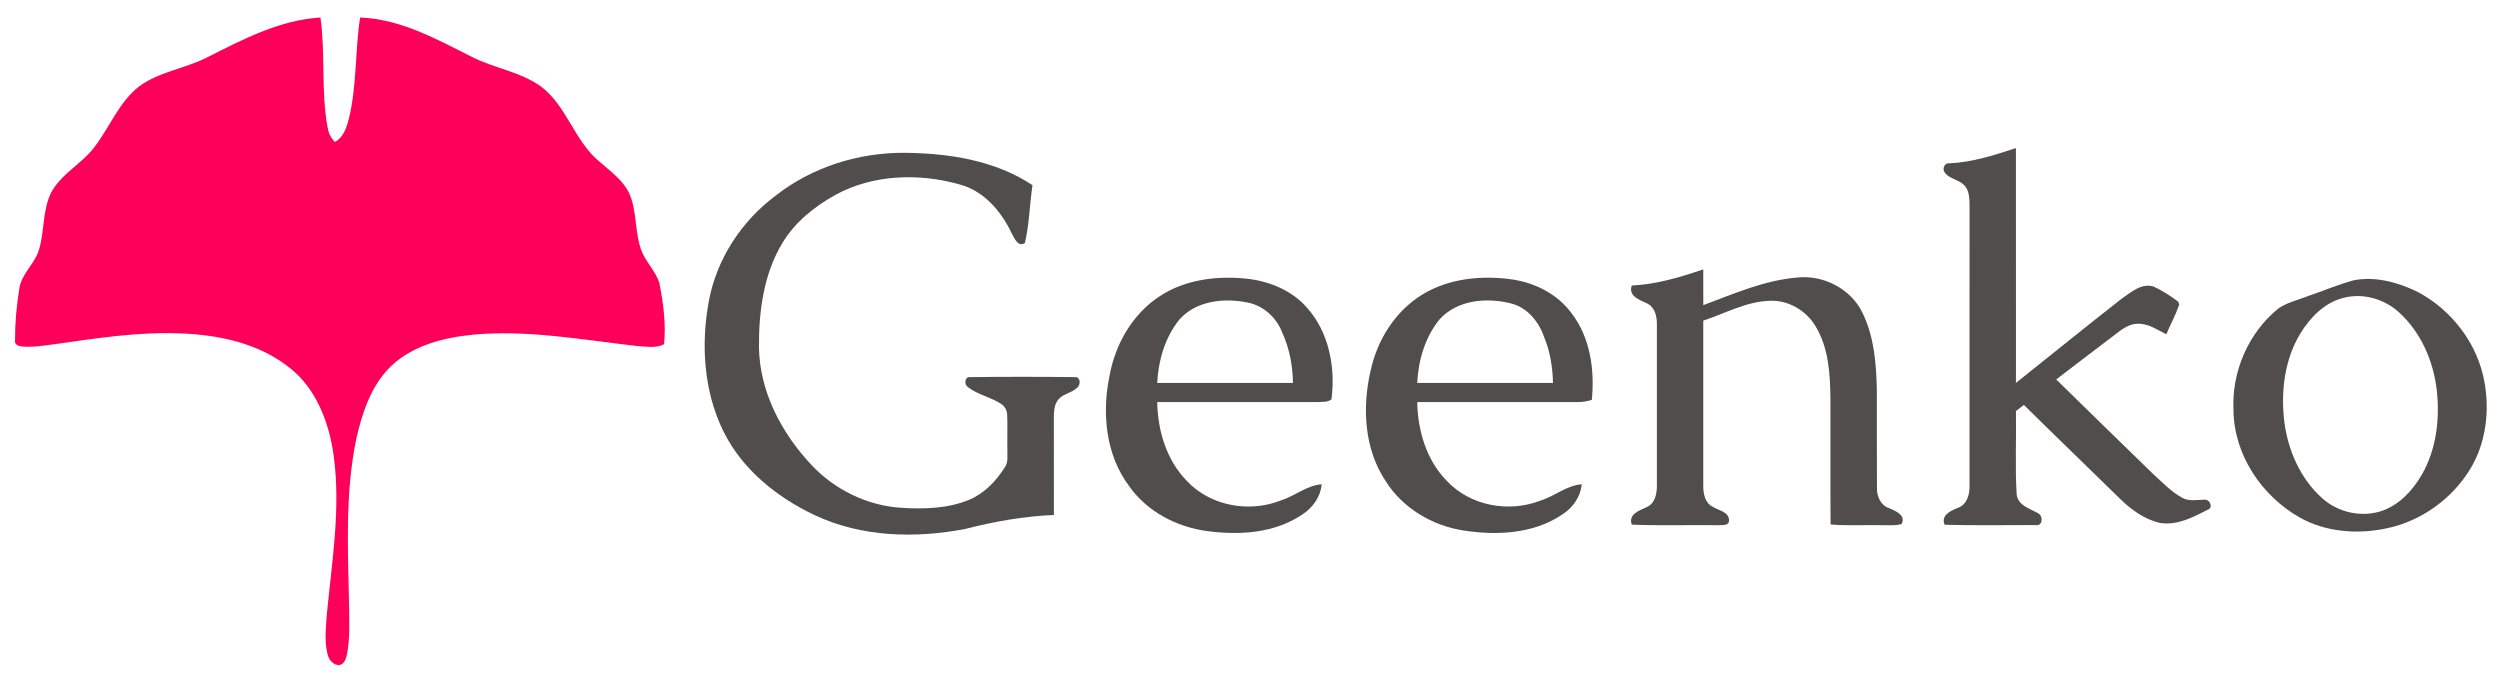
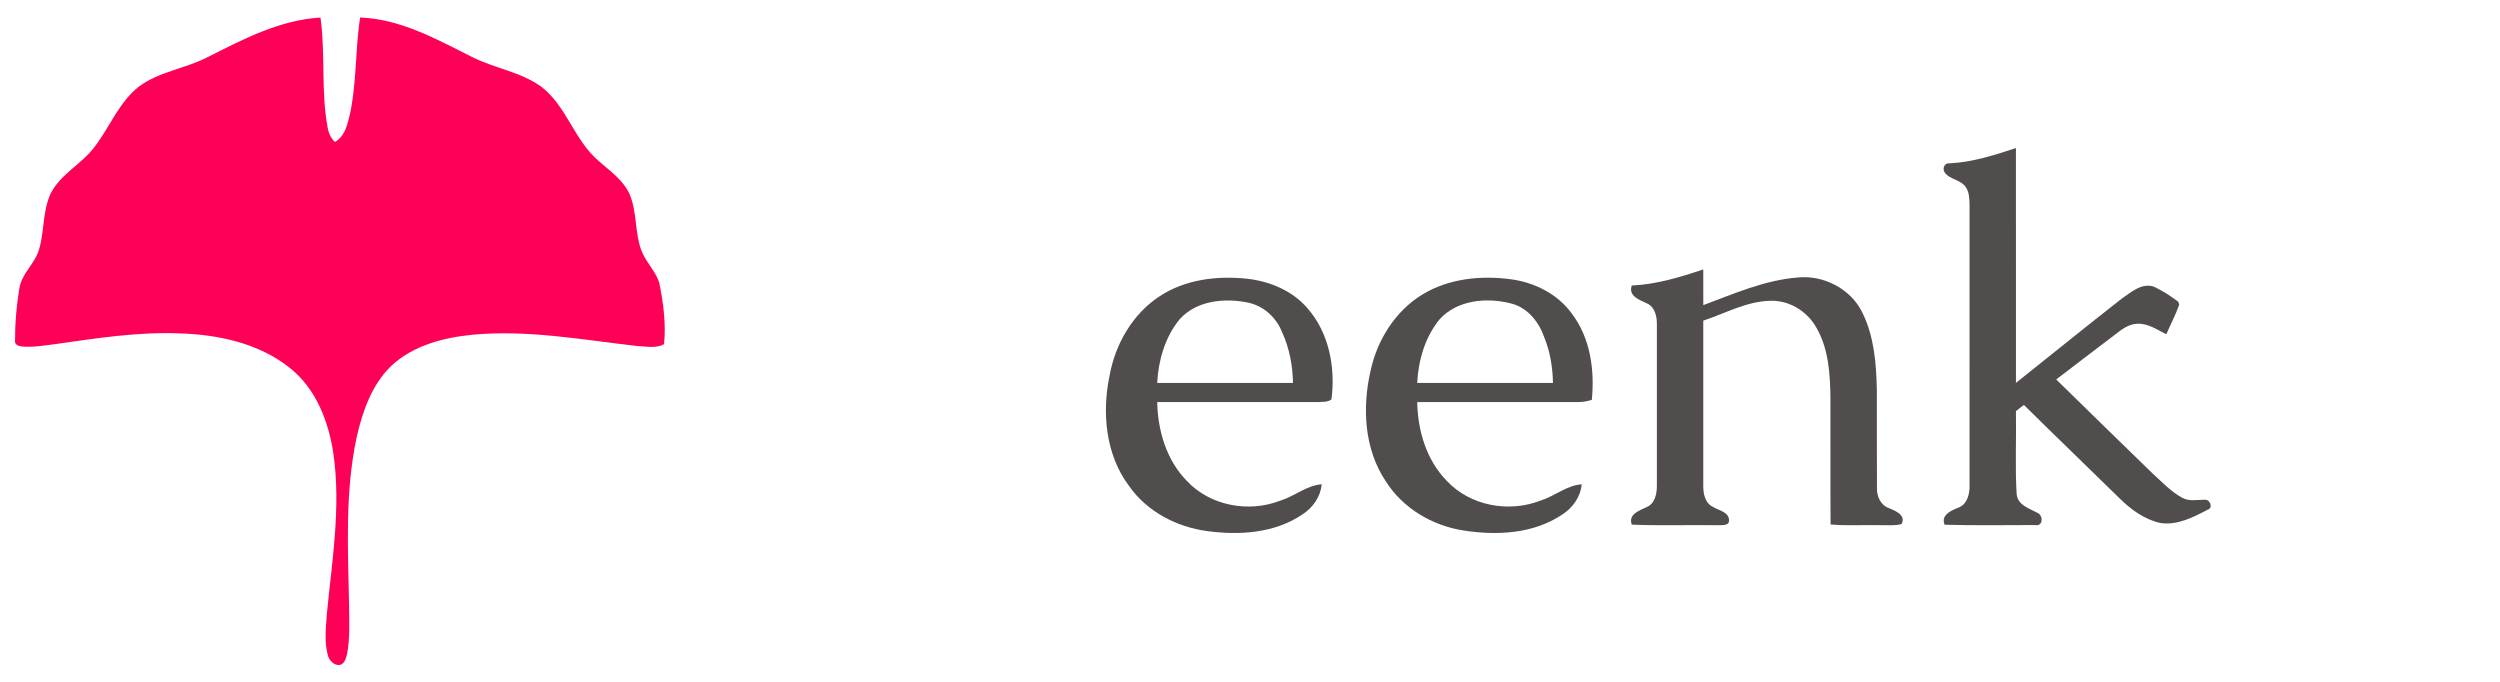
<svg xmlns="http://www.w3.org/2000/svg" width="1000pt" height="273pt" viewBox="0 0 1000 273" version="1.1">
  <g id="#ff0058ff">
    <path fill="#ff0058" opacity="1.00" d=" M 82.95 22.90 C 97.23 15.72 111.90 7.98 128.19 7.01 C 130.23 21.57 128.35 36.46 131.04 50.96 C 131.39 53.17 132.33 55.23 133.96 56.79 C 137.44 54.89 138.66 50.95 139.58 47.37 C 142.78 34.14 141.98 20.39 144.05 7.00 C 160.09 7.59 174.39 15.55 188.39 22.57 C 197.41 27.27 207.98 28.60 216.37 34.58 C 226.69 42.37 229.69 56.16 239.50 64.42 C 244.05 68.46 249.43 72.11 251.93 77.88 C 254.78 84.87 253.93 92.71 256.40 99.79 C 258.12 104.67 262.23 108.30 263.75 113.27 C 265.34 121.23 266.44 129.60 265.63 137.66 C 262.38 139.48 258.41 138.54 254.88 138.41 C 233.03 135.94 211.08 131.80 189.02 133.89 C 177.36 135.05 165.16 138.18 156.42 146.44 C 148.62 153.99 144.99 164.69 142.63 175.03 C 137.95 197.05 139.19 219.70 139.63 242.04 C 139.66 248.62 140.08 255.28 138.79 261.78 C 138.38 263.41 137.78 265.55 135.90 266.00 C 133.45 266.20 131.60 264.10 131.08 261.88 C 129.69 256.71 130.37 251.28 130.70 246.02 C 132.74 224.78 136.39 203.35 133.44 182.02 C 131.60 168.97 126.53 155.49 115.87 147.12 C 103.56 137.29 87.47 133.88 72.04 133.36 C 55.08 132.68 38.25 135.34 21.52 137.73 C 17.37 138.23 13.19 138.98 9.00 138.61 C 7.50 138.54 5.66 137.87 6.02 136.02 C 6.00 129.12 6.62 122.21 7.73 115.41 C 8.62 109.42 13.98 105.51 15.61 99.82 C 17.83 92.45 16.98 84.33 20.34 77.27 C 24.32 69.54 32.67 65.63 37.78 58.81 C 43.88 50.90 47.53 40.96 55.55 34.63 C 63.67 28.61 74.10 27.48 82.95 22.90 Z" />
  </g>
  <g id="#514d4dff">
    <path fill="#514d4d" opacity="1.00" d=" M 779.88 65.33 C 789.01 64.88 797.75 62.05 806.37 59.23 C 806.38 90.54 806.37 121.84 806.38 153.15 C 820.46 141.99 834.37 130.62 848.54 119.57 C 852.33 116.98 856.61 113.03 861.56 114.66 C 865.01 116.33 868.31 118.38 871.34 120.73 C 871.43 121.01 871.60 121.58 871.69 121.86 C 870.28 125.94 868.20 129.75 866.52 133.72 C 862.88 131.89 859.23 129.33 854.98 129.50 C 851.17 129.56 848.21 132.19 845.35 134.35 C 837.70 140.12 830.10 145.96 822.49 151.78 C 835.43 164.43 848.33 177.10 861.34 189.68 C 865.01 192.97 868.44 196.67 872.79 199.06 C 875.62 200.67 878.91 199.89 881.98 199.88 C 884.04 199.76 885.39 203.25 883.05 203.89 C 877.23 206.94 870.84 210.25 864.06 209.18 C 857.70 207.76 852.28 203.74 847.73 199.24 C 835.03 186.79 822.20 174.47 809.55 161.97 C 808.47 162.79 807.42 163.61 806.37 164.43 C 806.57 175.47 806.00 186.55 806.65 197.56 C 807.02 202.07 811.68 203.33 815.00 205.15 C 817.38 206.16 817.28 210.68 814.09 210.02 C 802.01 210.04 789.92 210.22 777.85 209.90 C 776.24 206.06 780.33 204.28 783.18 203.13 C 786.89 201.84 787.95 197.56 787.81 194.04 C 787.82 156.68 787.80 119.32 787.82 81.97 C 787.76 79.53 787.74 76.87 786.26 74.79 C 784.22 71.77 779.77 71.87 777.76 68.82 C 776.87 67.21 777.89 65.01 779.88 65.33 Z" />
-     <path fill="#514d4d" opacity="1.00" d=" M 310.27 78.25 C 324.89 66.78 343.53 60.97 362.04 61.12 C 379.68 61.32 398.03 64.13 413.00 74.07 C 411.85 81.75 411.74 89.63 409.96 97.19 C 407.16 98.97 405.75 95.27 404.68 93.33 C 400.53 84.56 393.63 76.43 383.95 73.80 C 367.60 69.17 349.13 69.70 334.02 78.04 C 325.74 82.65 318.05 88.83 313.07 97.02 C 305.44 109.52 303.48 124.57 303.59 138.97 C 303.86 156.81 312.75 173.48 324.81 186.22 C 333.98 195.87 346.68 202.12 360.00 203.08 C 369.34 203.72 379.10 203.49 387.87 199.84 C 393.84 197.27 398.48 192.37 401.90 186.96 C 403.42 184.93 402.85 182.29 402.96 179.95 C 402.83 175.27 403.10 170.60 402.87 165.93 C 402.84 164.20 401.93 162.55 400.51 161.60 C 396.32 158.81 391.11 157.92 387.12 154.81 C 385.66 153.88 385.76 150.68 387.91 150.85 C 401.95 150.68 416.02 150.68 430.06 150.85 C 431.99 150.67 432.22 153.20 431.42 154.43 C 429.36 157.27 425.11 157.24 423.09 160.13 C 421.65 162.10 421.57 164.64 421.54 166.98 C 421.58 179.98 421.56 192.99 421.56 205.99 C 409.58 206.50 397.73 208.59 386.13 211.57 C 366.13 215.44 344.59 214.86 325.90 206.07 C 310.79 198.94 296.89 187.80 289.39 172.58 C 281.45 156.46 280.30 137.63 283.59 120.16 C 286.77 103.44 296.67 88.37 310.27 78.25 Z" />
    <path fill="#514d4d" opacity="1.00" d=" M 652.72 114.20 C 662.57 113.77 672.04 110.88 681.31 107.76 C 681.31 112.52 681.31 117.29 681.32 122.06 C 693.57 117.48 705.80 112.09 719.00 111.00 C 729.37 109.89 740.36 115.54 744.94 125.03 C 749.66 134.57 750.52 145.44 750.74 155.92 C 750.79 168.96 750.69 182.00 750.78 195.04 C 750.65 198.44 752.22 202.17 755.68 203.28 C 758.20 204.32 762.55 206.15 760.60 209.63 C 757.82 210.40 754.89 209.98 752.05 210.07 C 745.44 209.92 738.82 210.37 732.23 209.79 C 732.11 192.88 732.23 175.97 732.17 159.06 C 732.05 149.40 731.42 139.17 726.33 130.68 C 722.61 124.30 715.45 120.01 708.00 120.32 C 698.56 120.56 690.10 125.35 681.31 128.25 C 681.32 150.19 681.31 172.12 681.31 194.06 C 681.25 197.27 681.92 201.23 685.16 202.74 C 687.41 204.18 691.38 204.68 691.62 207.93 C 691.80 210.48 688.77 209.97 687.11 210.08 C 675.64 209.92 664.17 210.33 652.71 209.85 C 651.19 205.61 655.88 204.18 658.80 202.78 C 662.09 201.31 662.79 197.30 662.75 194.07 C 662.75 172.69 662.75 151.32 662.75 129.94 C 662.82 126.71 662.03 122.80 658.76 121.35 C 655.82 119.97 651.20 118.40 652.72 114.20 Z" />
    <path fill="#514d4d" opacity="1.00" d=" M 463.66 118.63 C 473.95 111.76 486.89 110.18 498.96 111.51 C 507.91 112.52 516.84 116.23 522.84 123.13 C 531.60 132.96 534.27 146.99 532.58 159.76 C 531.02 160.95 528.93 160.70 527.10 160.82 C 505.70 160.81 484.30 160.81 462.89 160.82 C 463.10 172.23 466.56 184.01 474.70 192.32 C 484.02 202.36 499.56 205.18 512.16 200.24 C 517.85 198.51 522.59 194.16 528.67 193.71 C 528.24 198.75 525.04 203.22 520.82 205.86 C 509.83 213.30 495.76 214.16 482.97 212.45 C 470.69 210.84 458.80 204.65 451.61 194.39 C 442.21 181.83 440.70 165.05 443.86 150.07 C 446.16 137.61 452.97 125.71 463.66 118.63 M 471.77 127.81 C 466.00 134.92 463.34 144.13 462.88 153.18 C 480.98 153.19 499.09 153.19 517.19 153.18 C 517.07 146.26 515.79 139.32 512.89 133.02 C 510.59 127.01 505.37 122.23 498.99 121.00 C 489.65 119.10 478.43 120.26 471.77 127.81 Z" />
    <path fill="#514d4d" opacity="1.00" d=" M 568.81 117.89 C 579.38 111.37 592.40 110.09 604.50 111.72 C 613.88 113.02 623.03 117.60 628.67 125.36 C 636.15 135.12 637.91 148.01 636.73 159.95 C 634.88 160.52 632.97 160.87 631.04 160.83 C 609.66 160.80 588.28 160.81 566.89 160.82 C 567.09 172.25 570.57 184.04 578.72 192.35 C 588.06 202.36 603.57 205.17 616.17 200.24 C 621.86 198.51 626.59 194.15 632.68 193.72 C 632.23 198.75 629.06 203.21 624.83 205.85 C 613.38 213.58 598.67 214.26 585.41 212.20 C 572.96 210.27 561.19 203.35 554.38 192.62 C 545.68 179.73 544.82 163.11 548.23 148.32 C 550.85 136.06 558.03 124.53 568.81 117.89 M 575.81 127.77 C 570.00 134.88 567.34 144.12 566.88 153.18 C 584.98 153.19 603.09 153.20 621.19 153.17 C 621.05 147.05 620.12 140.89 617.80 135.19 C 615.68 128.91 611.13 123.08 604.46 121.39 C 594.78 118.89 582.84 119.91 575.81 127.77 Z" />
-     <path fill="#514d4d" opacity="1.00" d=" M 941.34 112.14 C 950.12 110.38 959.30 112.95 967.19 116.83 C 980.83 124.09 991.16 137.65 993.81 152.95 C 995.89 164.57 994.37 177.09 988.26 187.32 C 981.04 199.37 968.74 208.31 954.99 211.26 C 943.31 213.83 930.53 212.95 919.97 207.04 C 904.64 198.42 893.53 181.83 893.39 163.99 C 892.63 148.58 899.41 133.05 911.41 123.33 C 914.85 120.99 919.00 120.07 922.84 118.56 C 929.02 116.46 935.04 113.89 941.34 112.14 M 937.27 119.17 C 929.81 121.08 924.10 126.93 920.19 133.32 C 913.81 143.77 912.29 156.53 913.71 168.52 C 915.13 180.01 920.09 191.39 928.79 199.21 C 935.30 205.13 945.05 207.21 953.35 204.14 C 960.15 201.58 965.24 195.88 968.81 189.73 C 974.63 179.55 975.98 167.37 974.68 155.87 C 973.33 144.39 968.40 133.05 959.83 125.14 C 953.89 119.60 945.19 117.04 937.27 119.17 Z" />
  </g>
</svg>